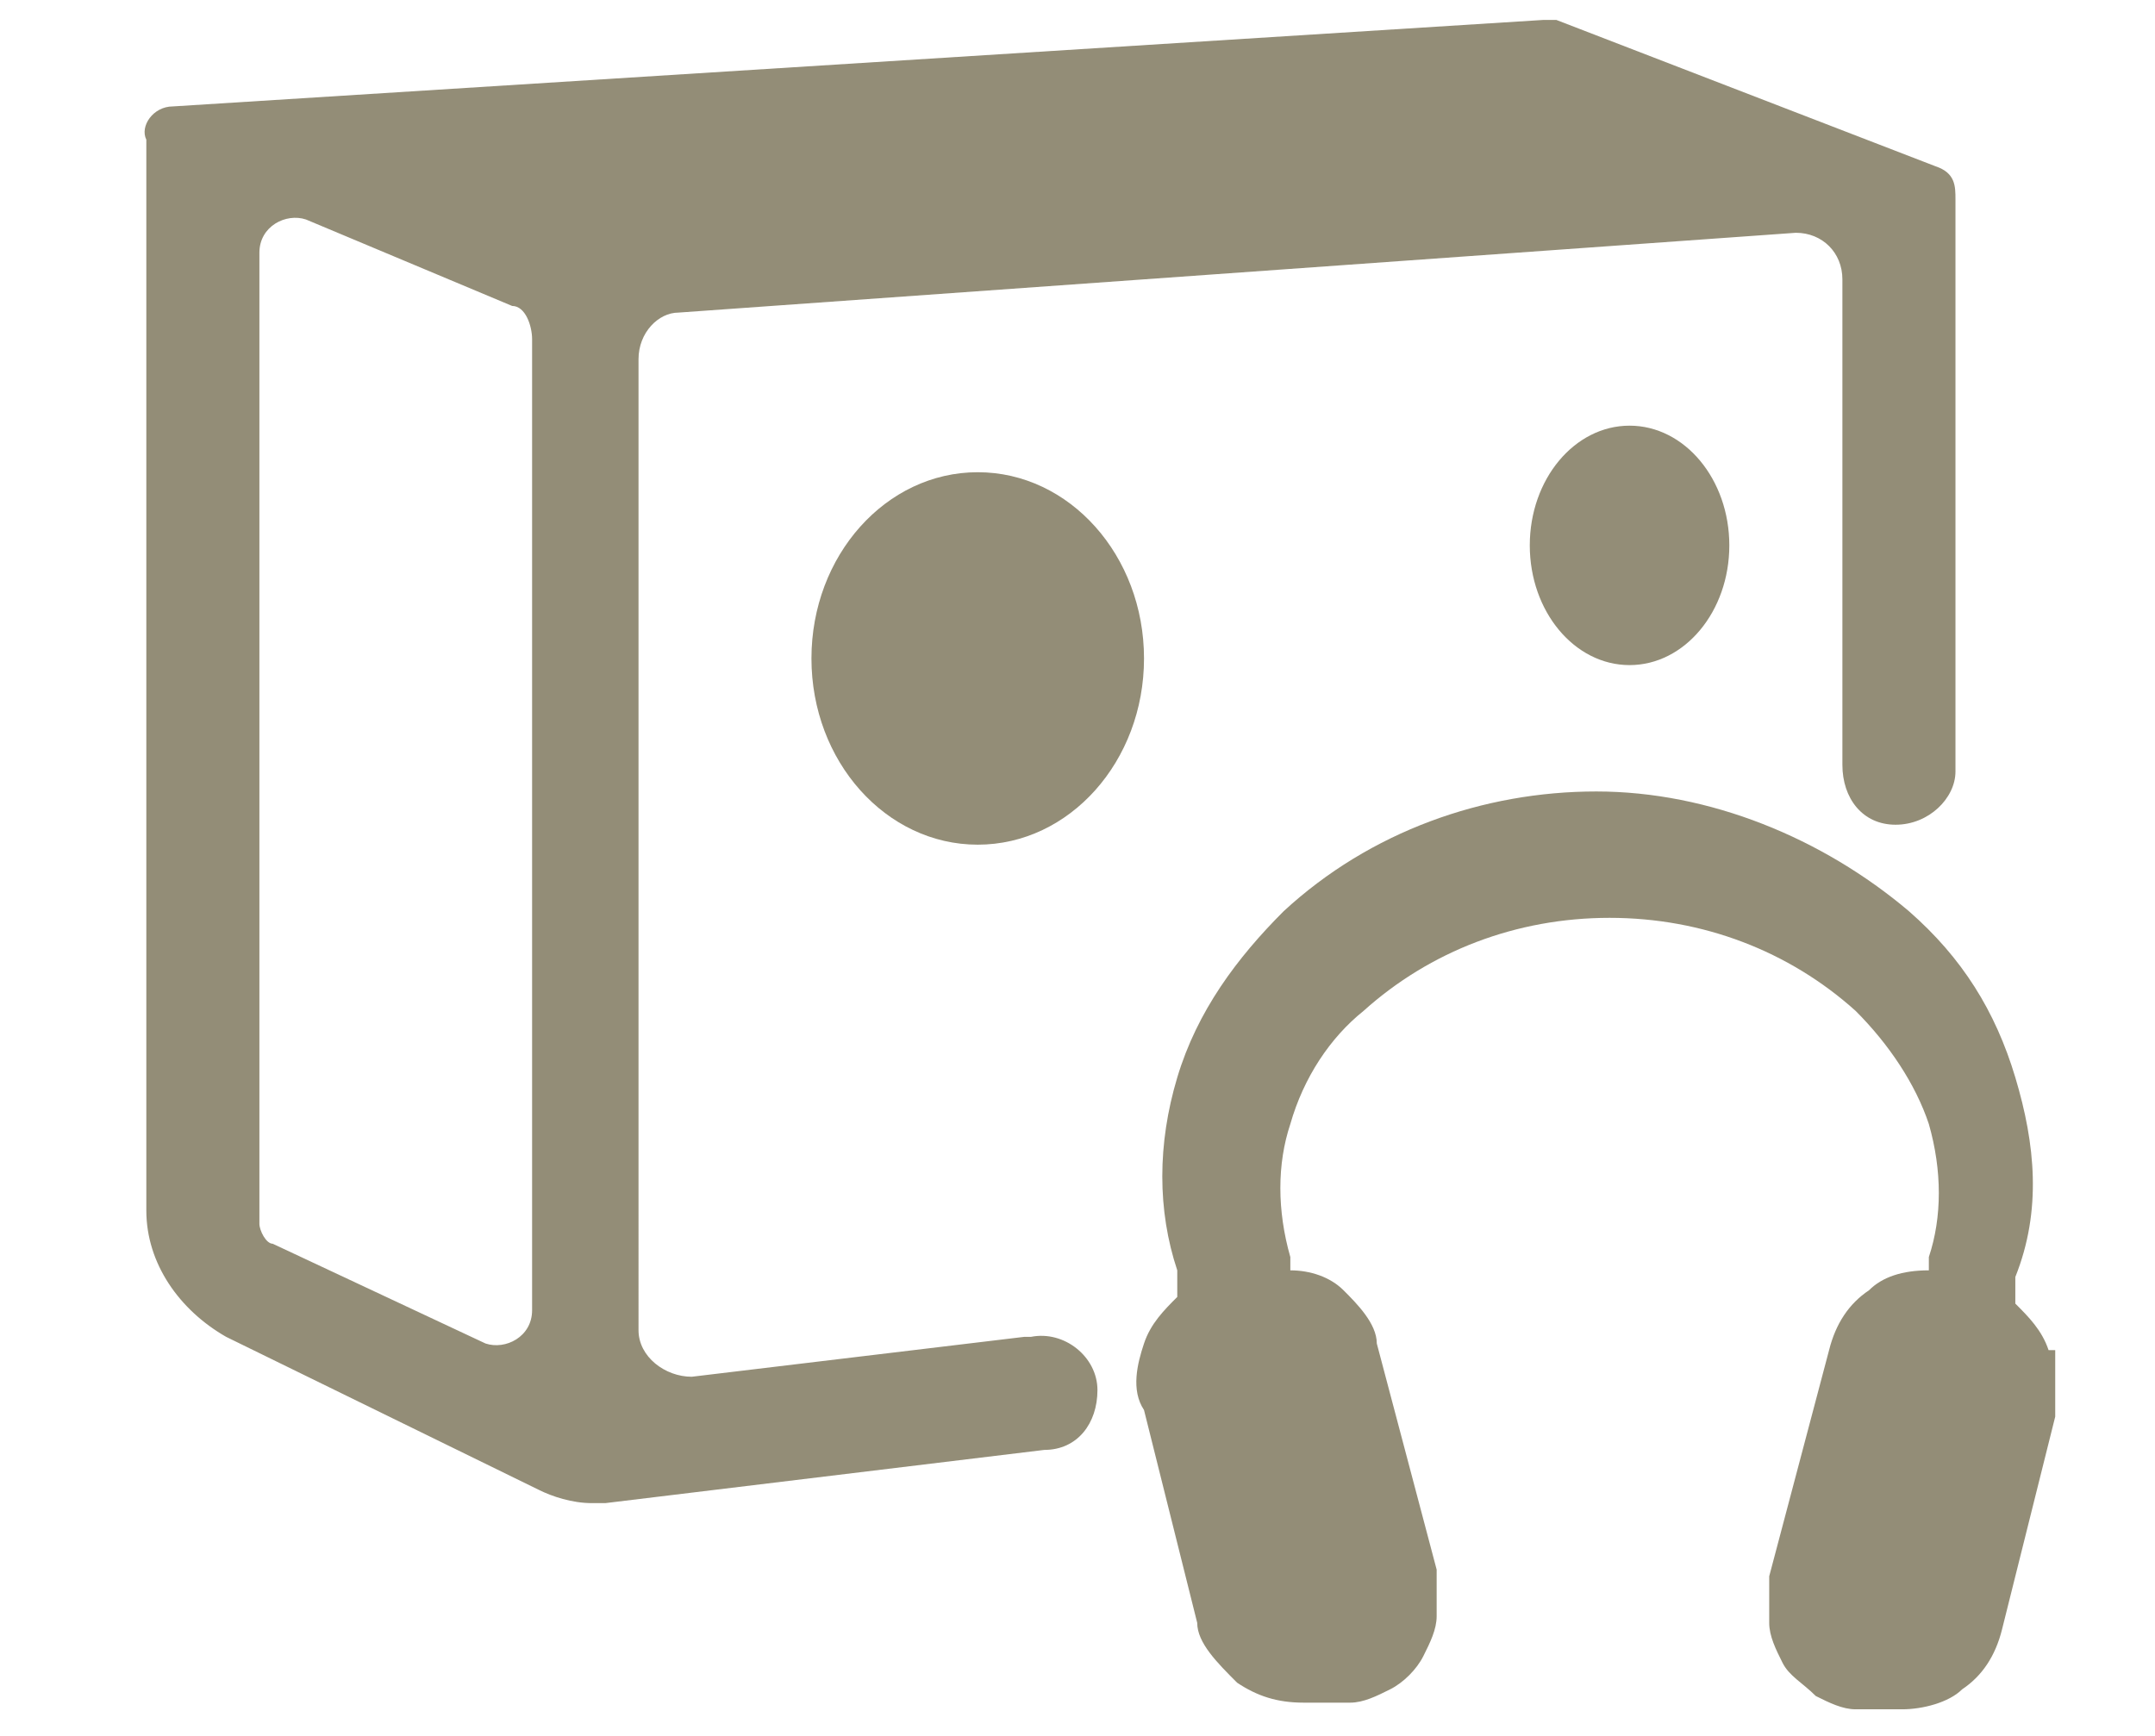
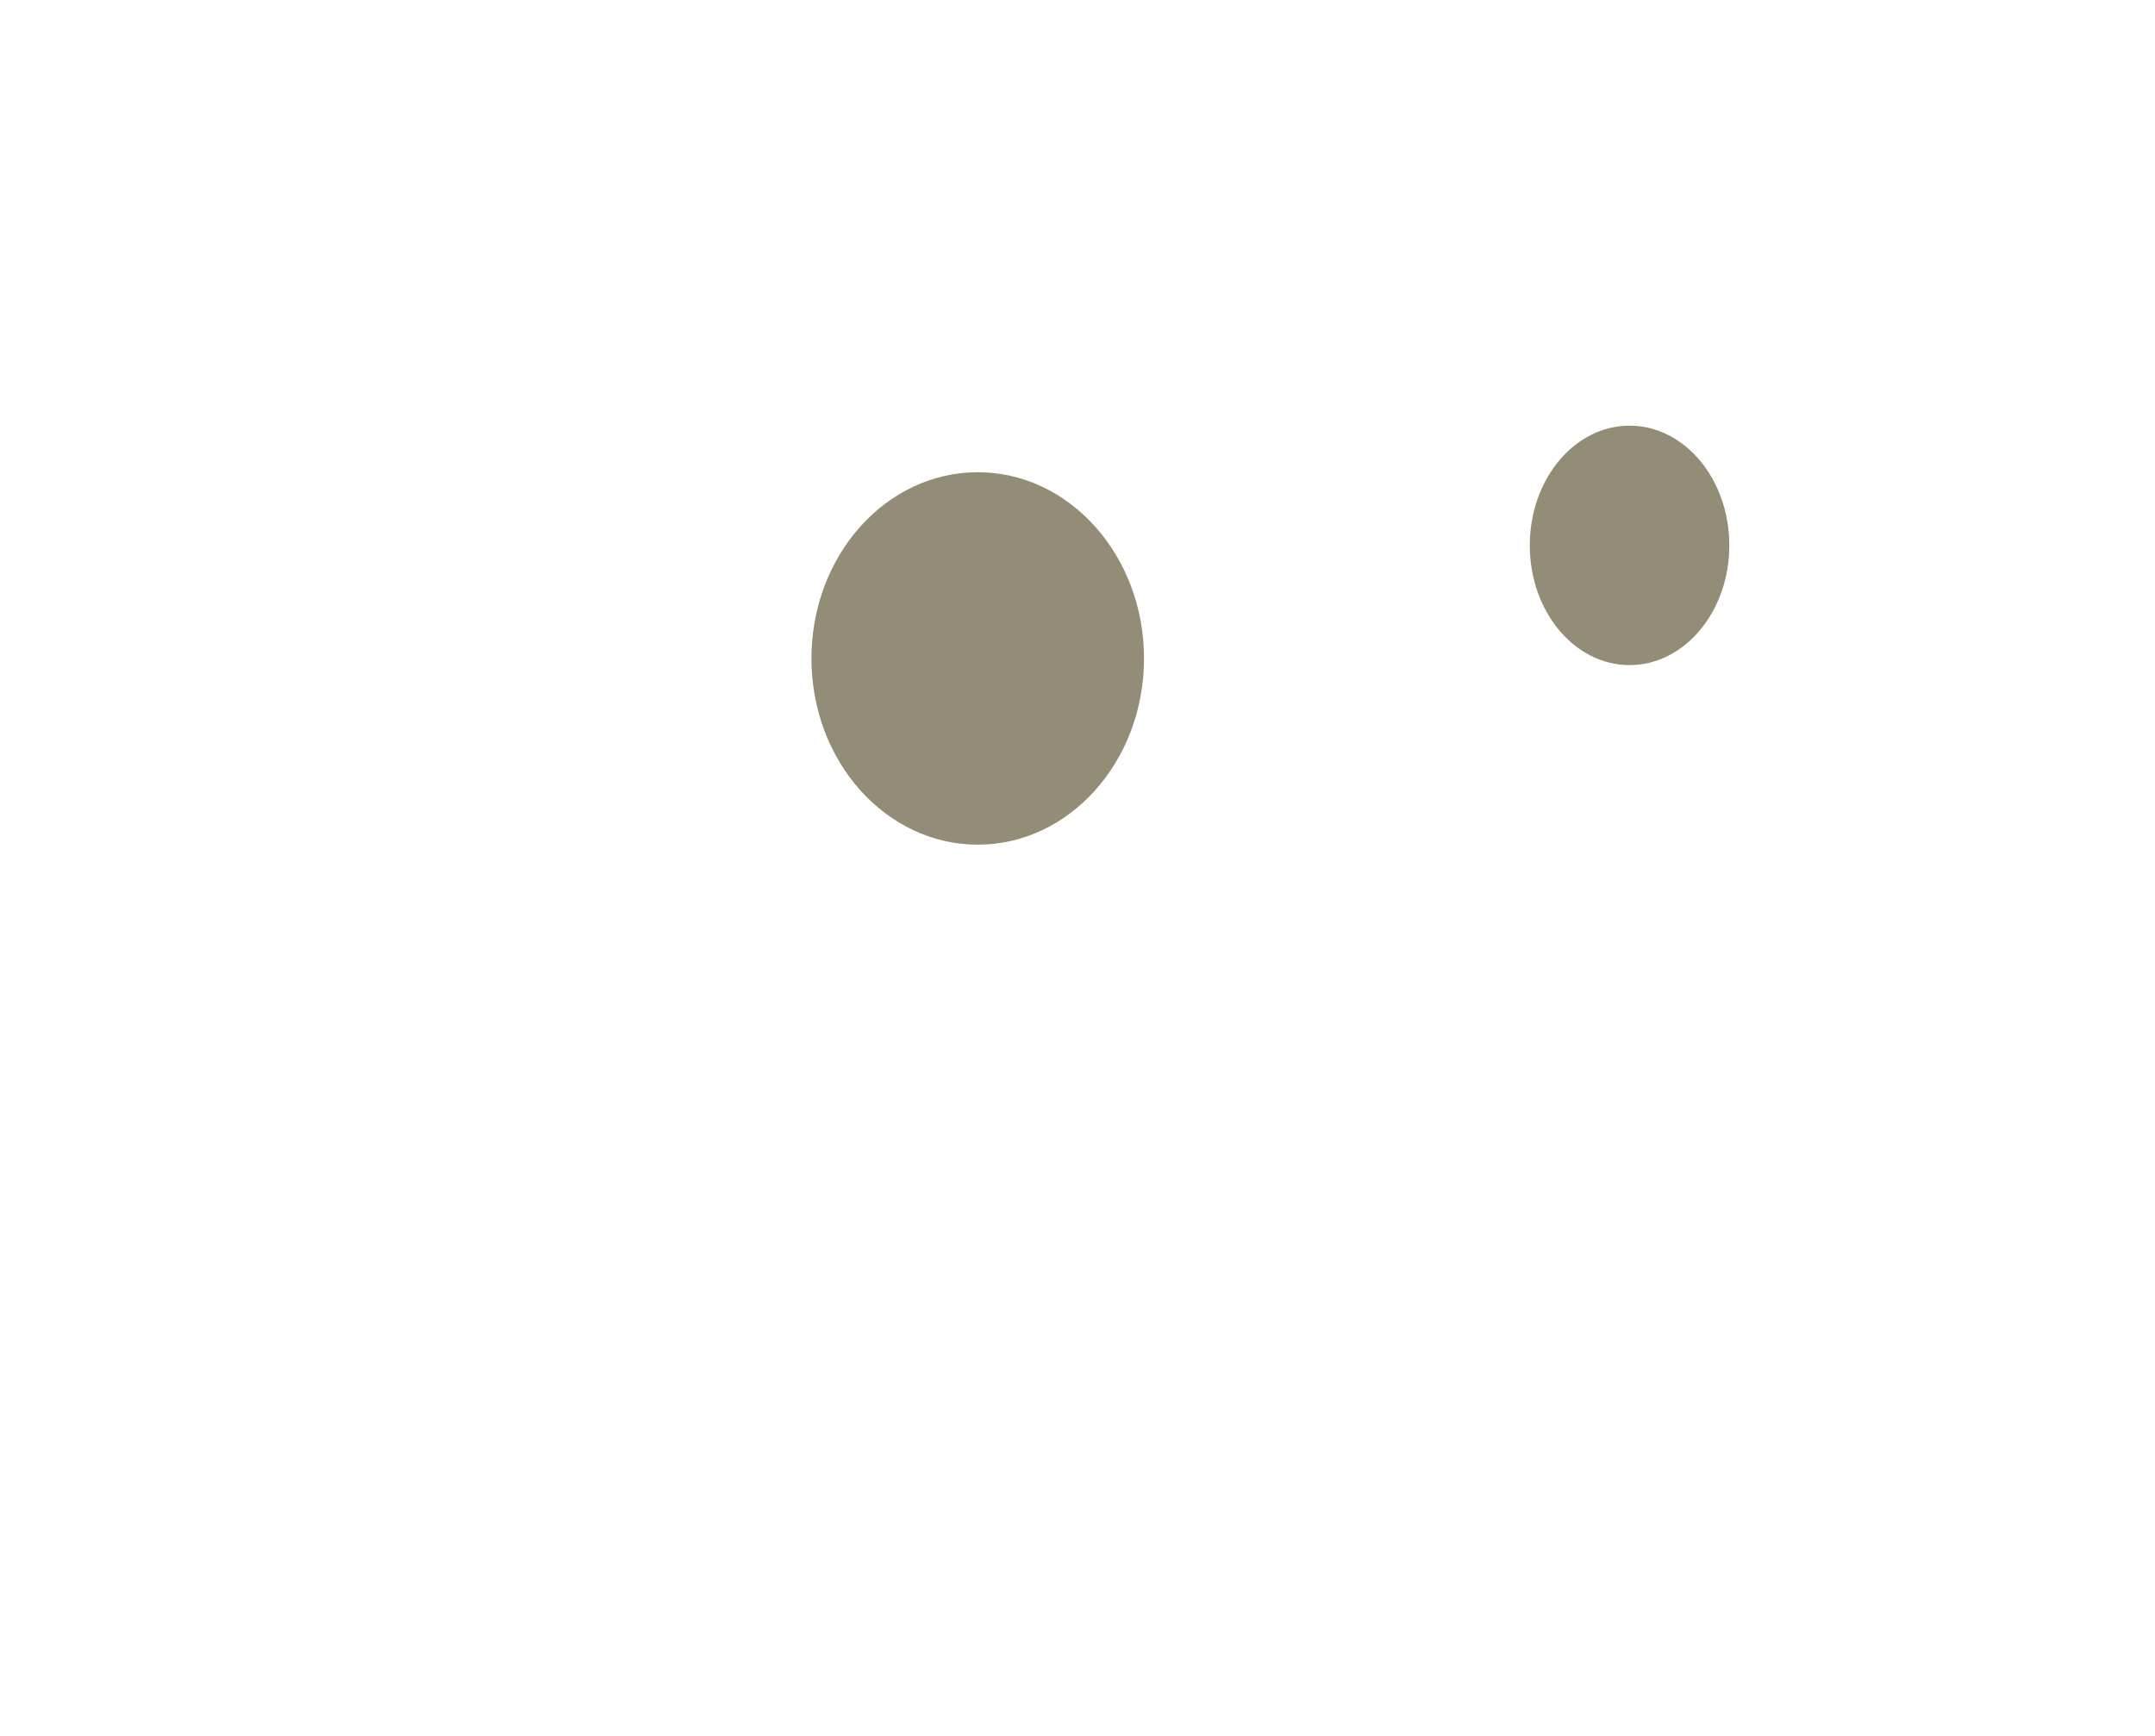
<svg xmlns="http://www.w3.org/2000/svg" id="Layer_1" data-name="Layer 1" width="32.4" height="26.1" viewBox="0 0 32.4 26.1">
  <defs>
    <style>
      .cls-1 {
        fill: #938d77;
      }
    </style>
  </defs>
-   <path class="cls-1" d="m15.4,20.1l-5,.6c-.4,0-.8-.3-.8-.7V5.4c0-.4.3-.7.6-.7l16.8-1.2c.4,0,.7.3.7.7v7.3c0,.5.3.9.8.9.5,0,.9-.4.9-.8V3.2c0,0,0-.1,0-.2,0-.2,0-.4-.3-.5L23.4.3c0,0-.1,0-.2,0L2.6,1.6c-.3,0-.5.3-.4.5,0,0,0,16.1,0,16.1,0,.8.5,1.5,1.2,1.9l4.7,2.3c.2.1.5.2.8.2s.1,0,.2,0l6.6-.8c.5,0,.8-.4.8-.9,0-.5-.5-.9-1-.8Zm-7.4-.4c0,.4-.4.6-.7.5l-3.2-1.5c-.1,0-.2-.2-.2-.3V3.8c0-.4.4-.6.7-.5l3.1,1.3c.2,0,.3.3.3.5v14.6Z" />
  <ellipse class="cls-1" cx="14.7" cy="9.9" rx="2.5" ry="2.8" />
  <ellipse class="cls-1" cx="24.5" cy="8.2" rx="1.5" ry="1.8" />
-   <path class="cls-1" d="m30.8,20.3c-.1-.3-.3-.5-.5-.7v-.4c.4-1,.3-2,0-3-.3-1-.8-1.8-1.6-2.5-1.3-1.1-3-1.8-4.7-1.8s-3.4.6-4.7,1.8c-.7.7-1.3,1.5-1.6,2.5-.3,1-.3,2,0,2.9v.4c-.2.2-.4.4-.5.7-.1.3-.2.7,0,1l.8,3.2c0,.3.3.6.6.9.3.2.6.3,1,.3h.7c.2,0,.4-.1.6-.2.2-.1.4-.3.5-.5.1-.2.2-.4.2-.6,0-.2,0-.5,0-.7l-.9-3.4c0-.3-.3-.6-.5-.8-.2-.2-.5-.3-.8-.3v-.2c-.2-.7-.2-1.4,0-2,.2-.7.6-1.3,1.1-1.7,1-.9,2.3-1.4,3.7-1.4s2.7.5,3.7,1.4c.5.5.9,1.1,1.1,1.7.2.7.2,1.4,0,2v.2c-.4,0-.7.1-.9.3-.3.2-.5.5-.6.9l-.9,3.4c0,.2,0,.4,0,.7,0,.2.1.4.2.6.1.2.3.3.5.5.2.1.4.2.6.2h.7s0,0,0,0c.3,0,.7-.1.9-.3.3-.2.5-.5.6-.9l.8-3.2c0-.3,0-.6,0-1Z" />
</svg>